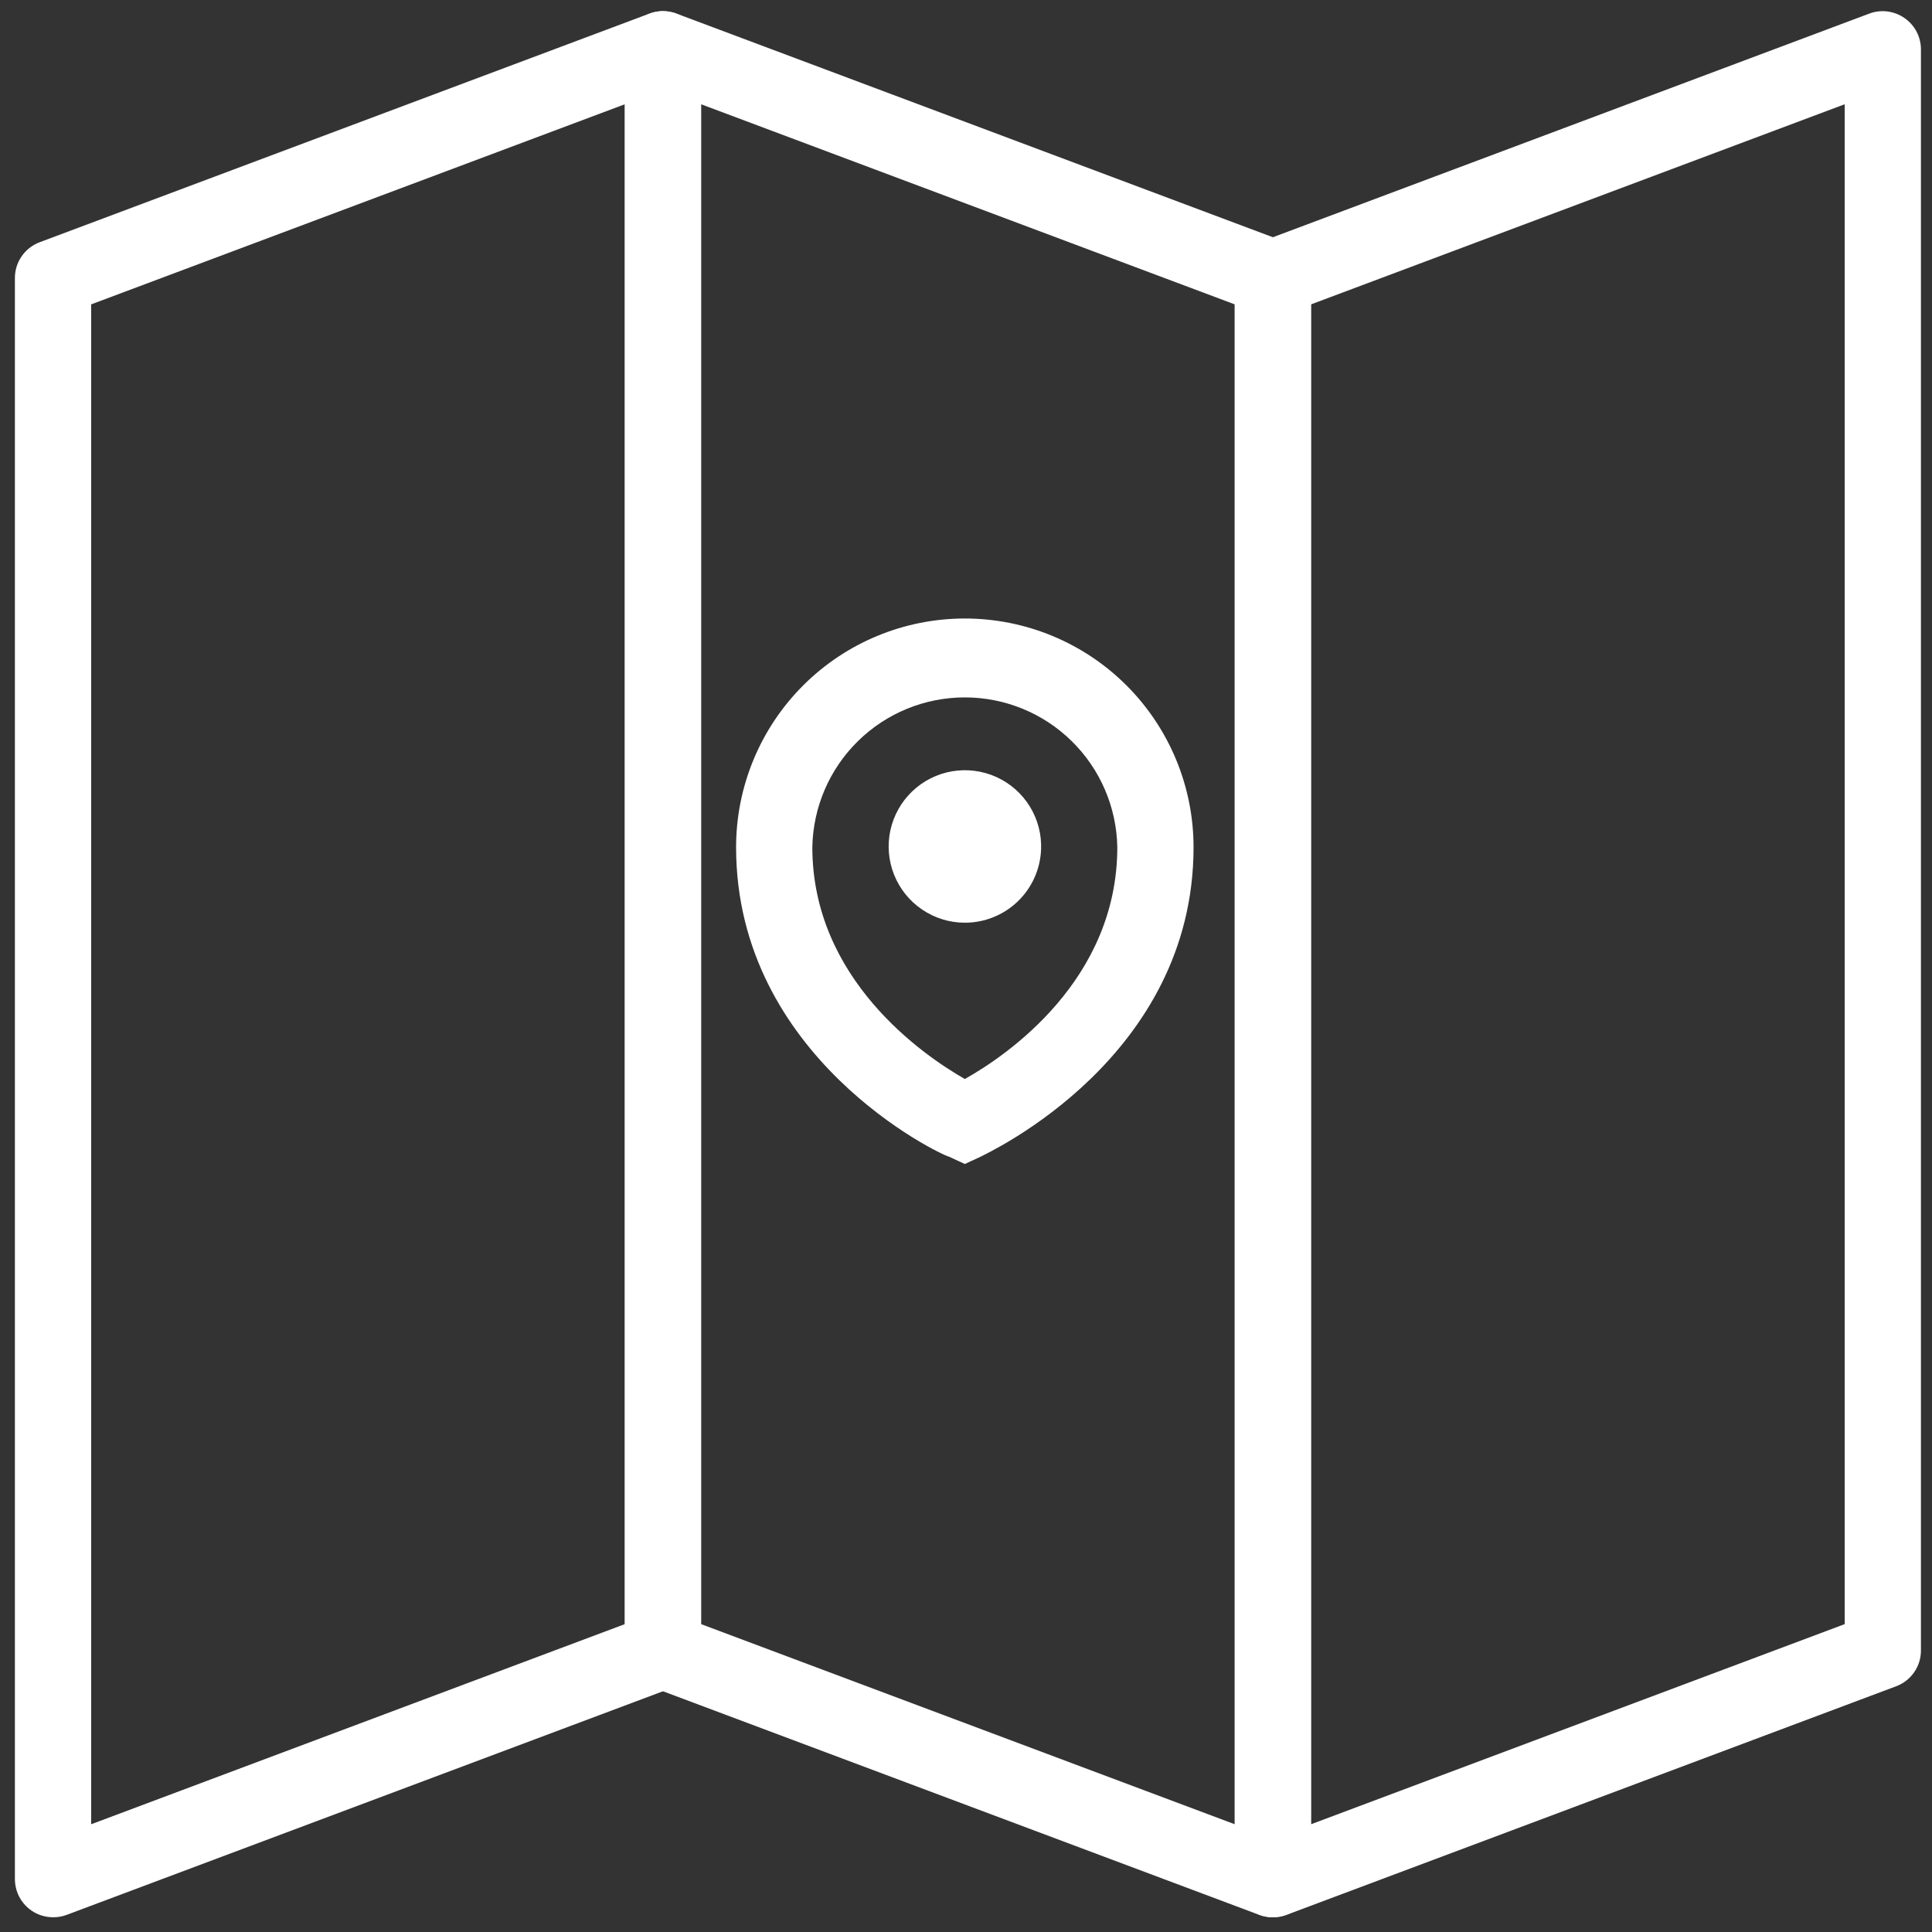
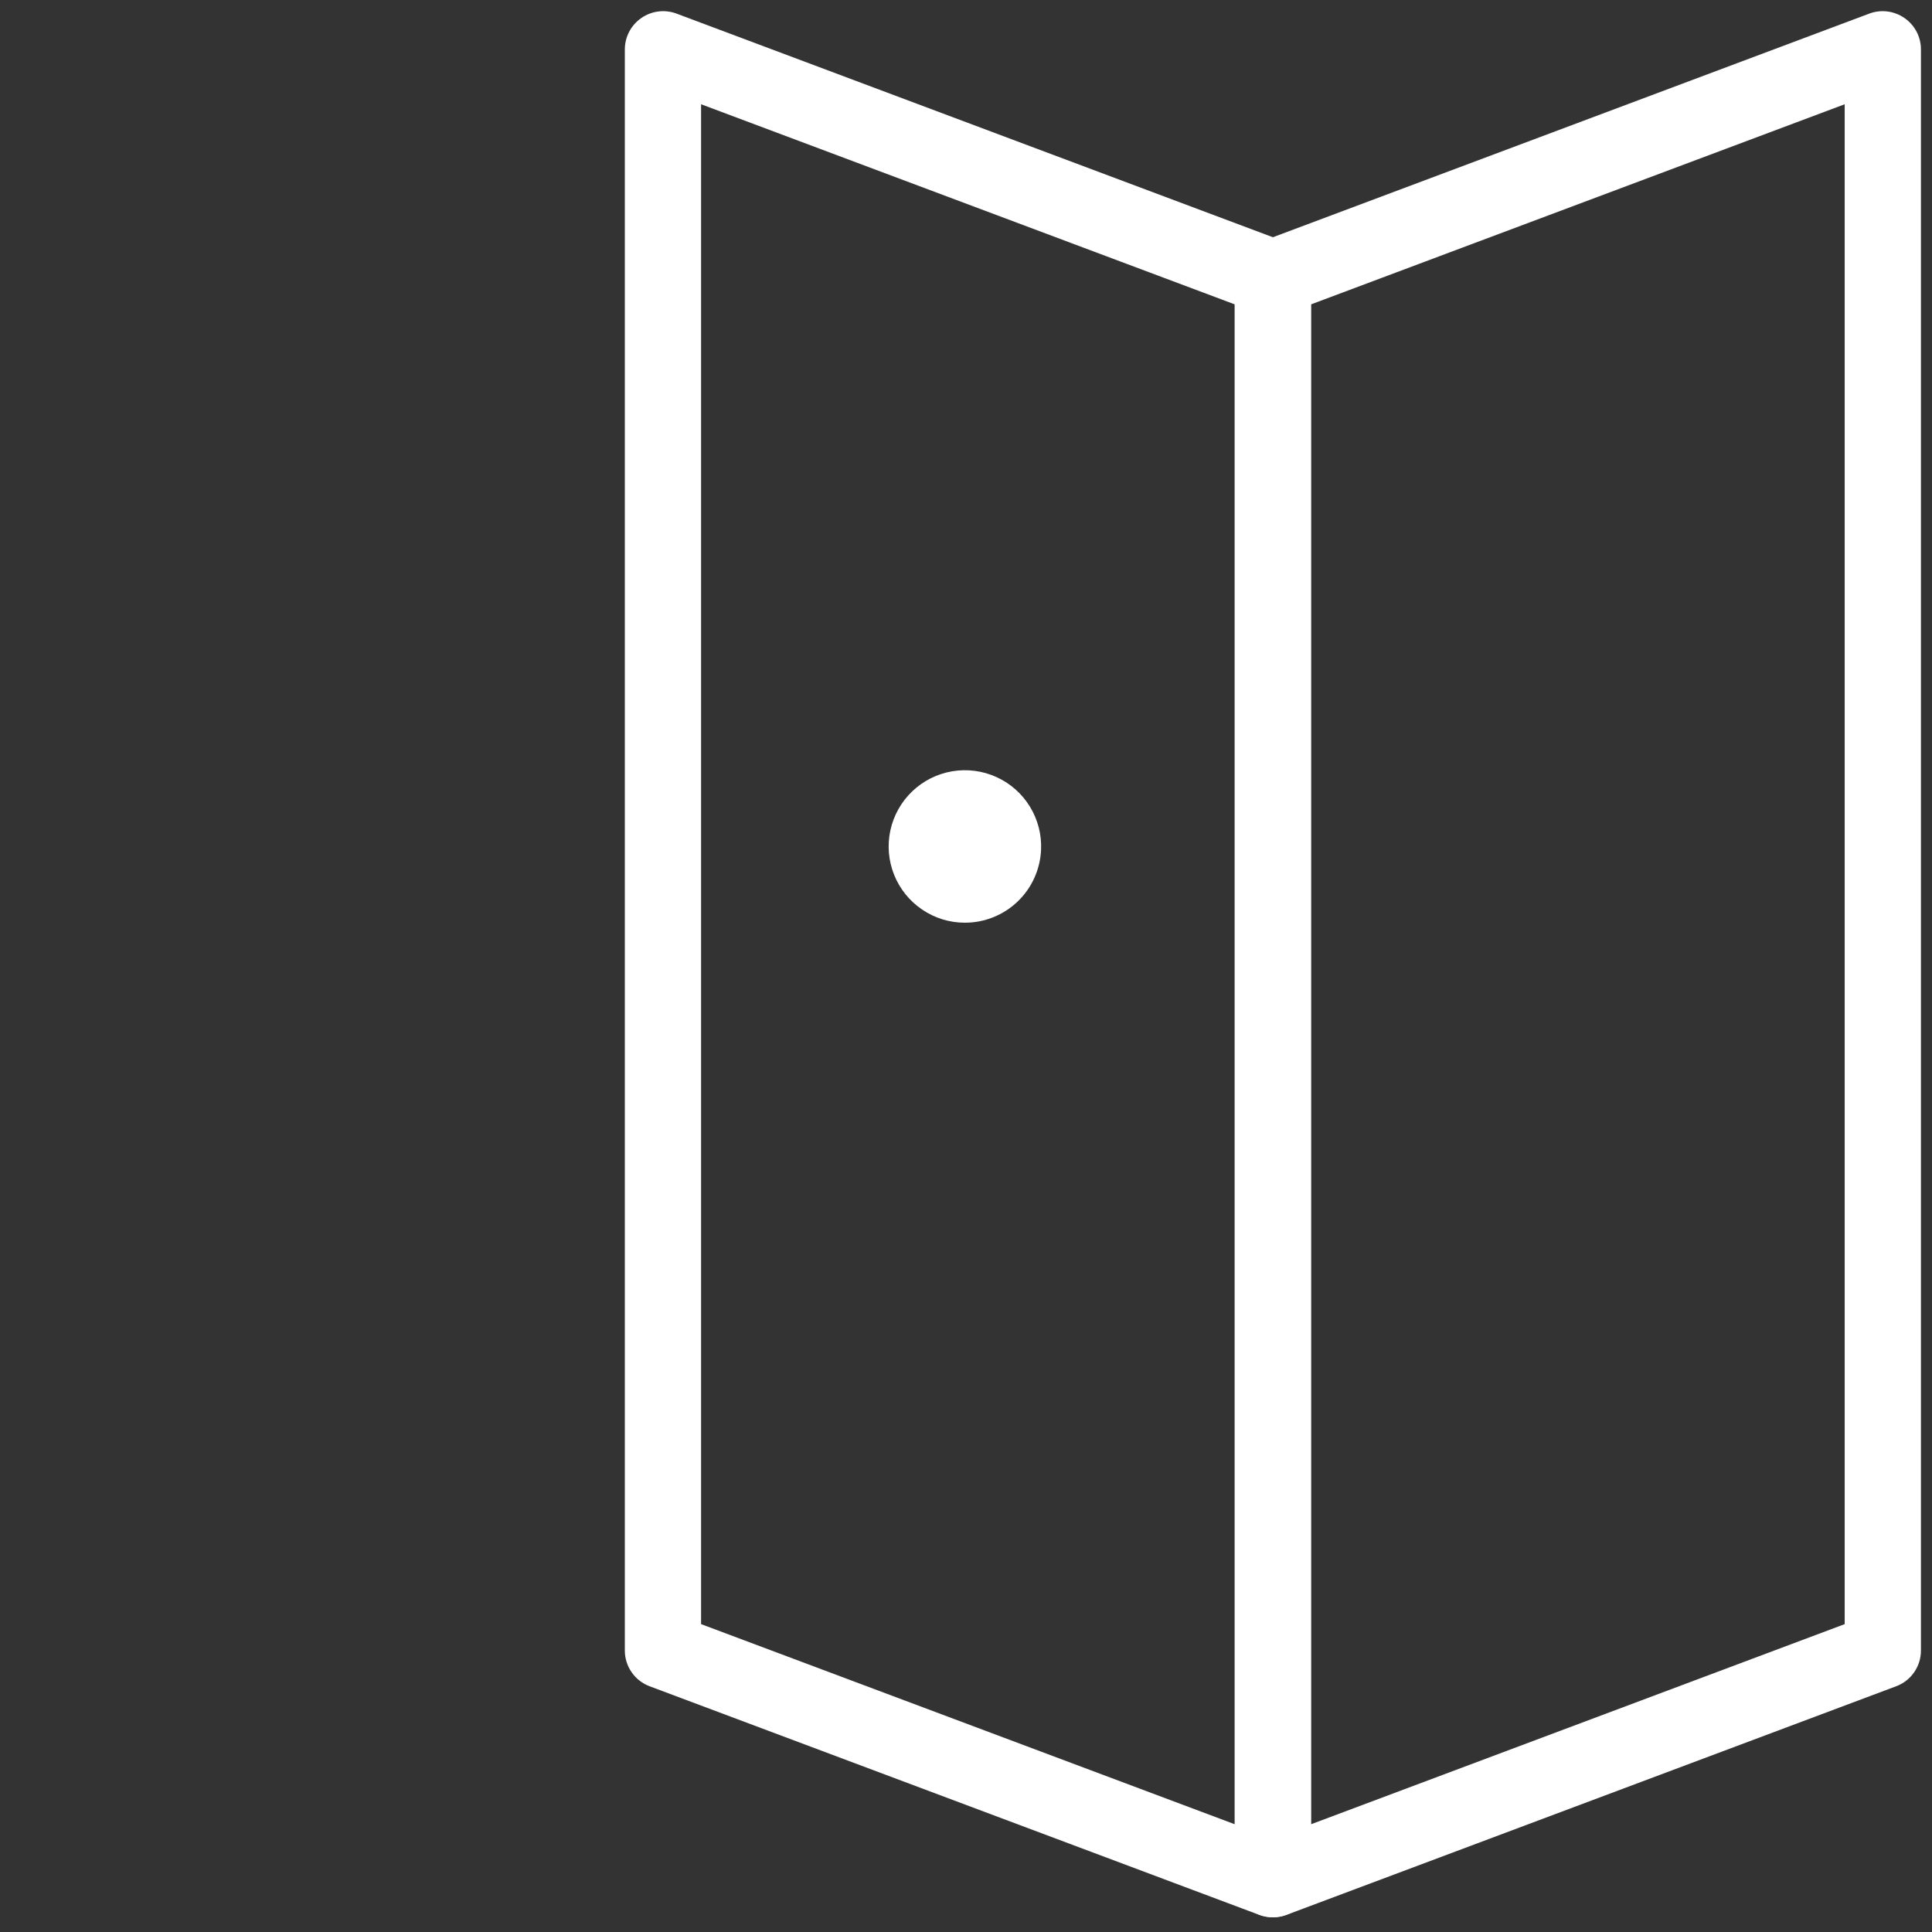
<svg xmlns="http://www.w3.org/2000/svg" width="73" height="73" viewBox="0 0 73 73" fill="none">
  <rect x="0" y="0" width="73" height="73" fill="#333333" stroke="none" />
-   <path d="M2.003 72.443C1.621 72.443 1.255 72.292 0.985 72.021C0.715 71.751 0.563 71.385 0.563 71.003V10.507C0.562 10.213 0.651 9.925 0.819 9.683C0.986 9.441 1.224 9.256 1.499 9.153L24.546 0.511C24.764 0.43 24.999 0.404 25.229 0.434C25.46 0.464 25.68 0.55 25.871 0.683C26.061 0.816 26.217 0.992 26.325 1.198C26.433 1.404 26.49 1.632 26.49 1.864V62.361C26.491 62.655 26.402 62.943 26.234 63.184C26.067 63.427 25.829 63.612 25.554 63.715L2.508 72.357C2.346 72.416 2.175 72.445 2.003 72.443ZM3.444 11.501V68.929L23.609 61.367V3.939L3.444 11.501Z" fill="white" />
  <path d="M48.096 72.443C47.714 72.443 47.347 72.292 47.077 72.021C46.807 71.751 46.655 71.385 46.655 71.003V10.507C46.654 10.213 46.744 9.925 46.911 9.683C47.078 9.441 47.316 9.256 47.592 9.153L70.638 0.511C70.856 0.43 71.091 0.404 71.322 0.434C71.552 0.464 71.772 0.55 71.963 0.683C72.154 0.816 72.31 0.992 72.418 1.198C72.525 1.404 72.582 1.632 72.582 1.864V62.361C72.583 62.655 72.494 62.943 72.327 63.184C72.159 63.427 71.922 63.612 71.646 63.715L48.6 72.357C48.438 72.416 48.268 72.445 48.096 72.443ZM49.536 11.501V68.929L69.701 61.367V3.939L49.536 11.501Z" fill="white" />
  <path d="M48.096 72.443C47.924 72.445 47.753 72.416 47.592 72.357L24.546 63.715C24.27 63.612 24.032 63.427 23.865 63.184C23.698 62.943 23.608 62.655 23.609 62.361V1.864C23.61 1.632 23.666 1.404 23.774 1.198C23.882 0.992 24.038 0.816 24.229 0.683C24.419 0.55 24.639 0.464 24.87 0.434C25.101 0.404 25.335 0.43 25.554 0.511L48.6 9.153C48.876 9.256 49.113 9.441 49.281 9.683C49.448 9.925 49.537 10.213 49.536 10.507V71.003C49.536 71.385 49.384 71.751 49.114 72.021C48.844 72.292 48.478 72.443 48.096 72.443ZM26.49 61.367L46.655 68.929V11.501L26.49 3.939V61.367Z" fill="white" />
-   <path d="M36.456 43.981L35.865 43.708C35.534 43.636 27.813 39.963 27.813 32.012C27.813 29.72 28.724 27.522 30.345 25.901C31.965 24.28 34.163 23.37 36.456 23.37C38.748 23.37 40.946 24.28 42.567 25.901C44.187 27.522 45.098 29.72 45.098 32.012C45.098 39.963 37.377 43.535 37.046 43.708L36.456 43.981ZM36.456 26.351C34.945 26.351 33.495 26.944 32.417 28.003C31.339 29.062 30.721 30.501 30.694 32.012C30.694 36.996 34.886 39.876 36.456 40.77C38.054 39.876 42.217 37.025 42.217 32.012C42.191 30.501 41.572 29.062 40.494 28.003C39.417 26.944 37.966 26.351 36.456 26.351Z" fill="white" />
  <path d="M36.456 34.864C35.88 34.864 35.319 34.691 34.843 34.368C34.366 34.045 33.998 33.588 33.784 33.054C33.57 32.52 33.521 31.934 33.643 31.372C33.766 30.81 34.053 30.297 34.469 29.9C34.885 29.503 35.41 29.239 35.977 29.143C36.544 29.047 37.127 29.123 37.651 29.361C38.174 29.599 38.615 29.988 38.915 30.479C39.216 30.969 39.362 31.538 39.336 32.113C39.303 32.854 38.985 33.554 38.448 34.067C37.911 34.579 37.198 34.865 36.456 34.864Z" fill="white" />
</svg>